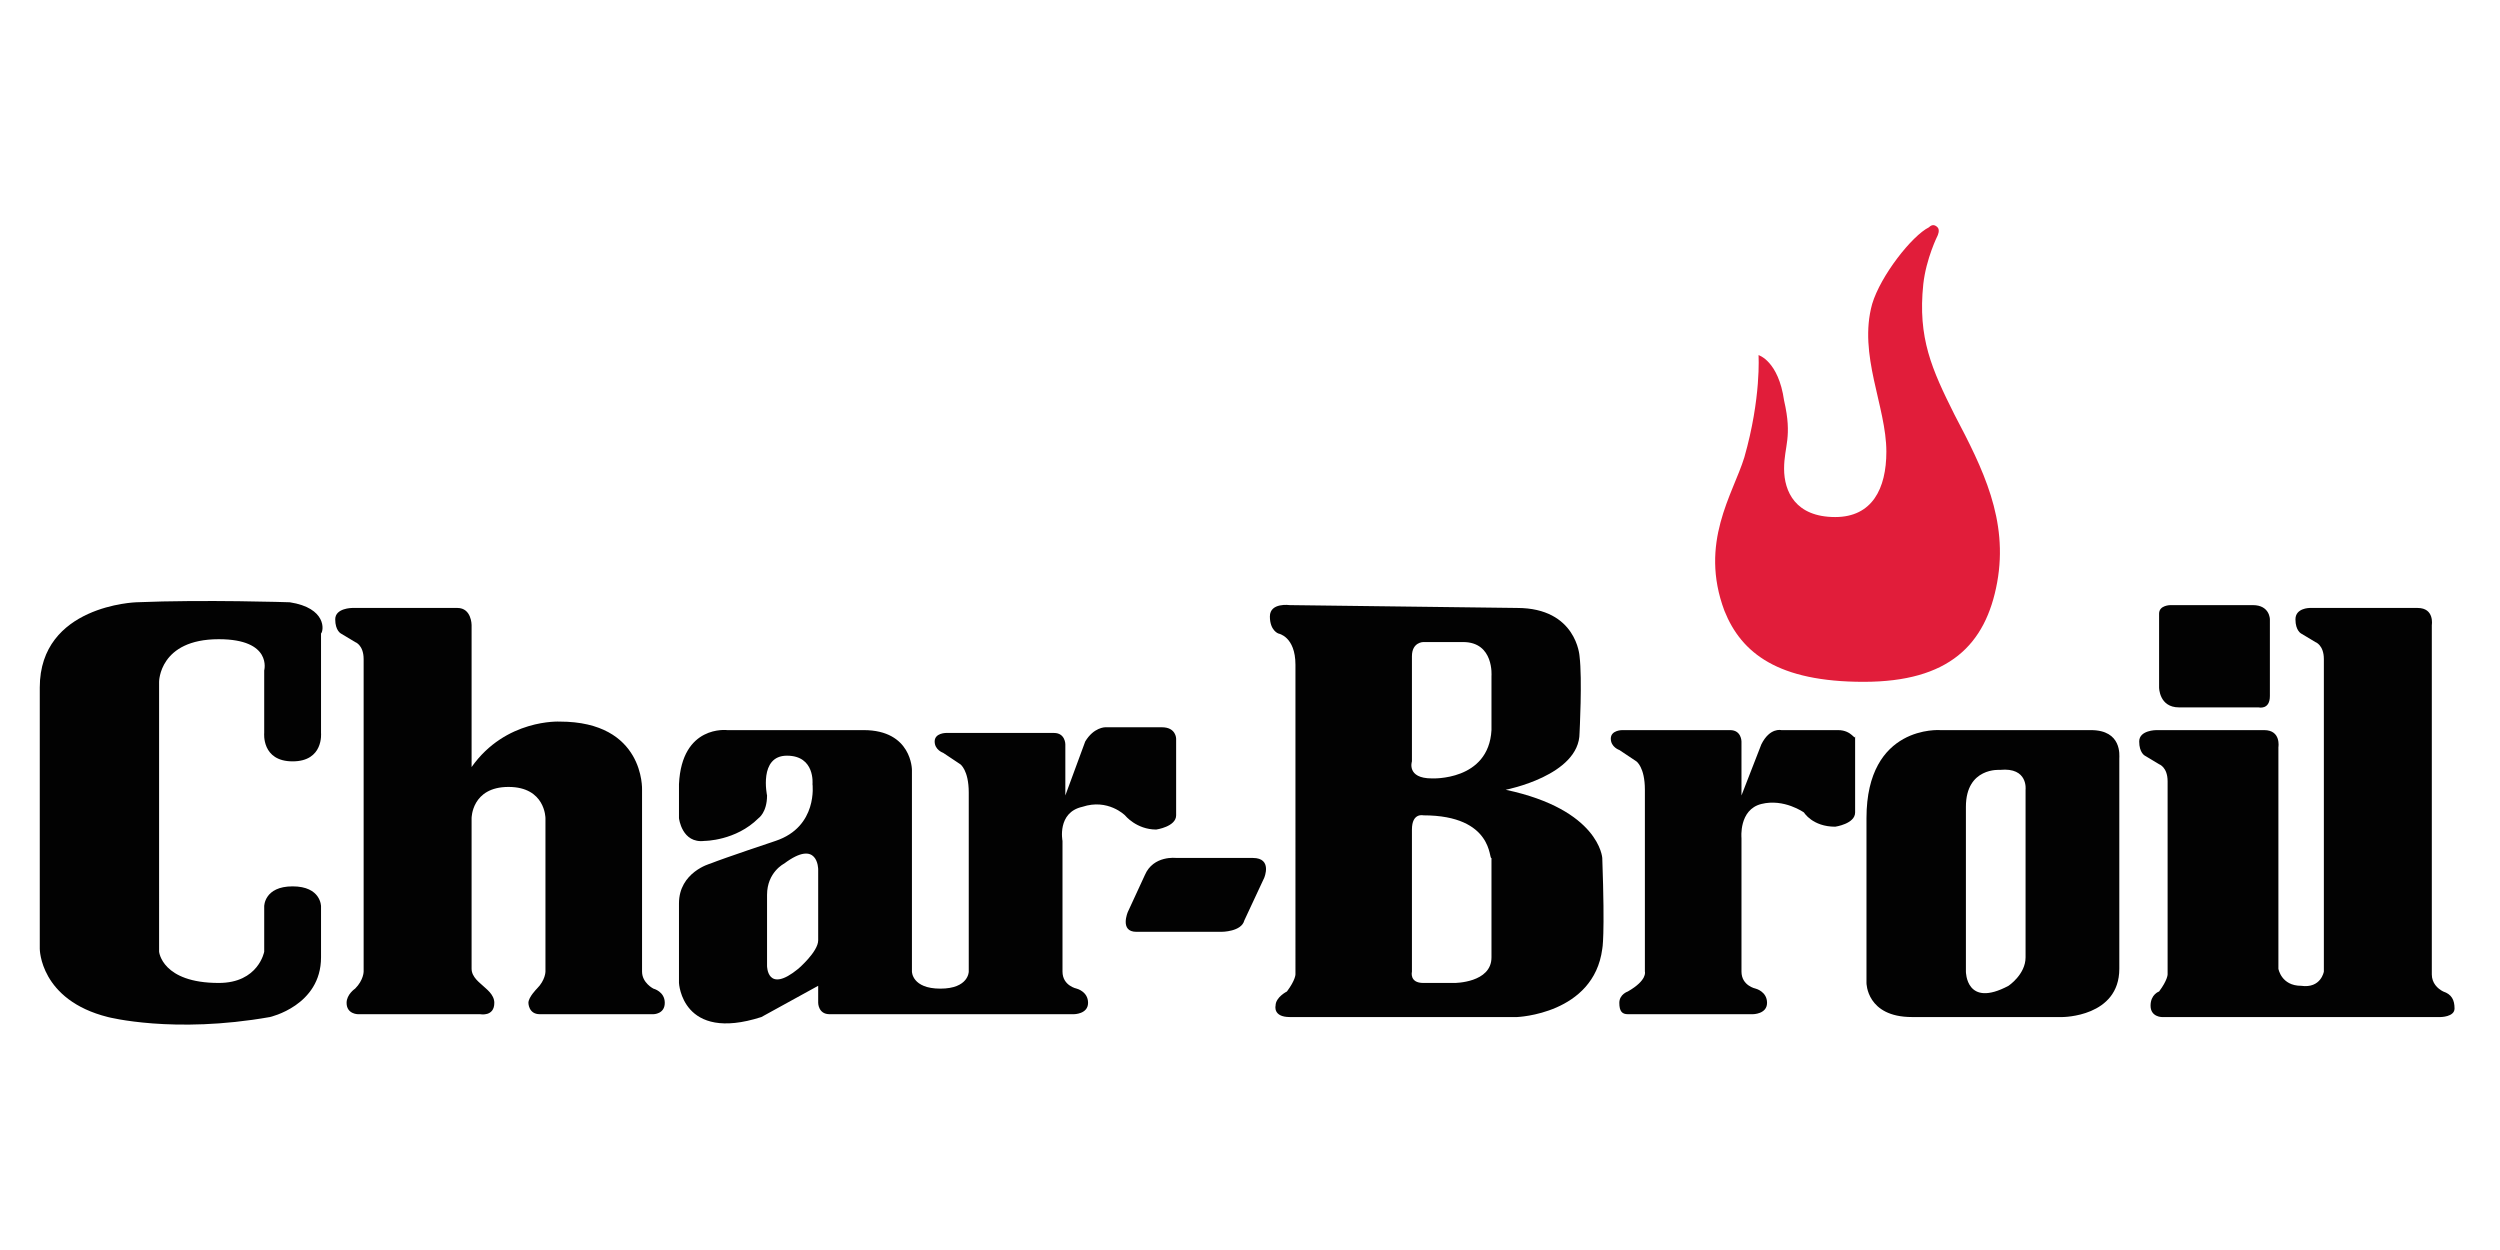
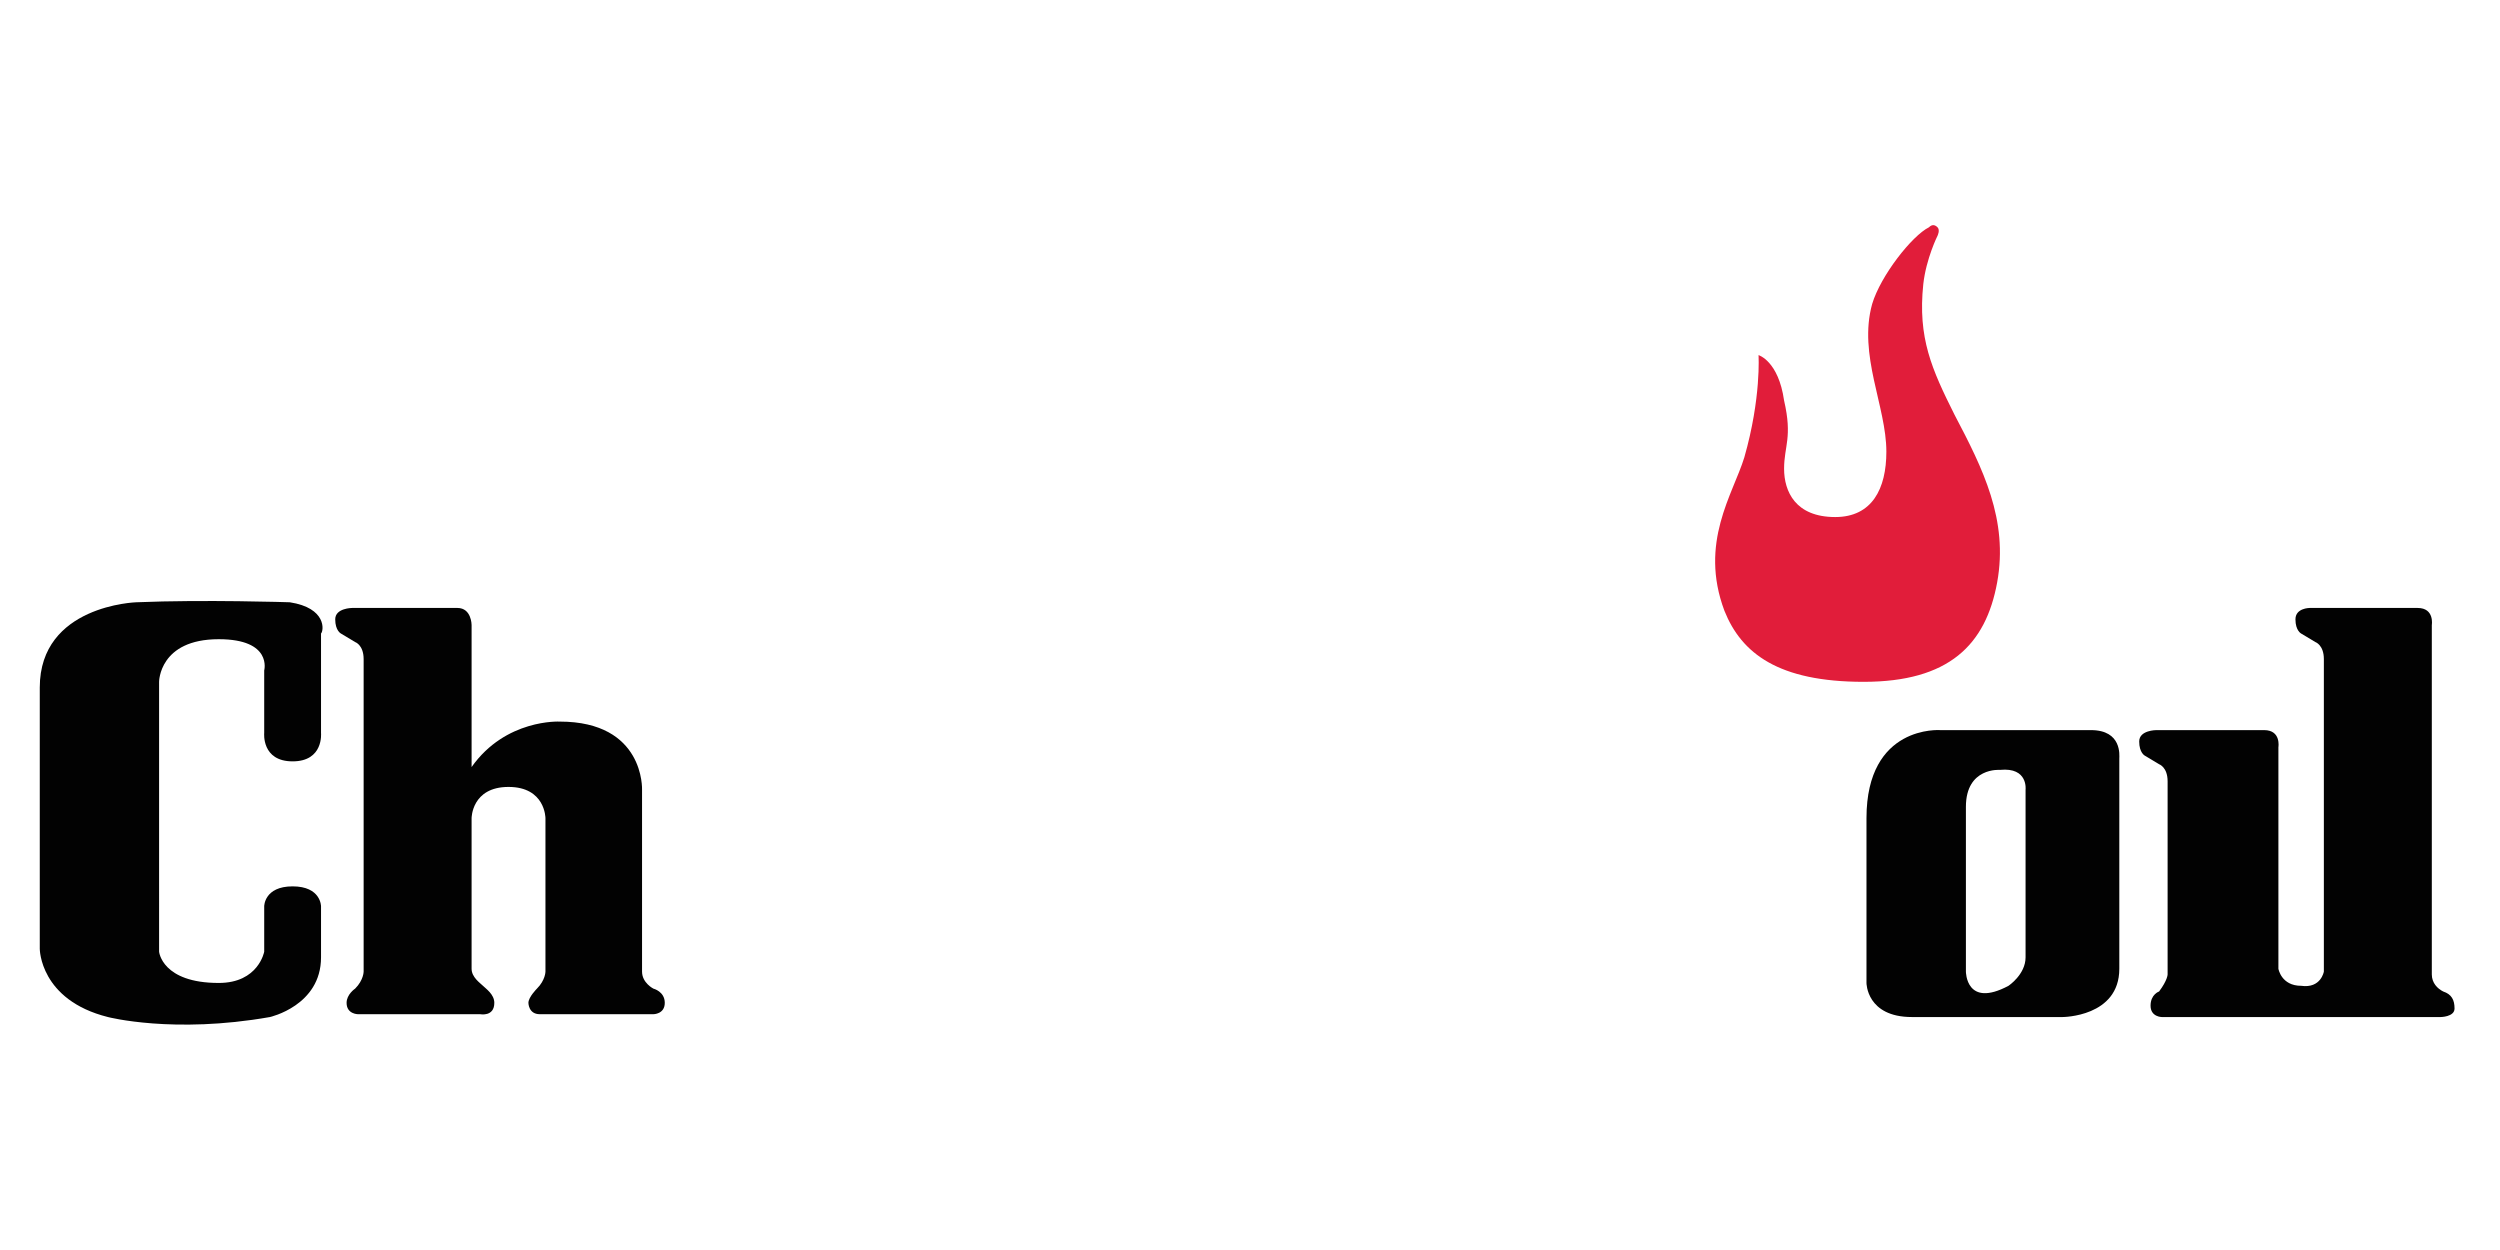
<svg xmlns="http://www.w3.org/2000/svg" id="Layer_1" x="0px" y="0px" viewBox="0 0 88 44" style="enable-background:new 0 0 88 44;" xml:space="preserve">
  <style type="text/css"> .st0{fill:#020202;} .st1{fill:#E11D3A;} </style>
  <g>
-     <path class="st0" d="M76.4,21.3c0,0-0.4,0-0.4,0.3v2.6c0,0,0,0.7,0.7,0.7h2.8c0,0,0.4,0.1,0.4-0.4v-2.7c0,0,0-0.5-0.6-0.5 L76.4,21.3L76.4,21.3z" />
    <path class="st0" d="M10.2,21.2c0,0-3-0.1-5.4,0c0,0-3.4,0.1-3.4,3v9.2c0,0,0,1.8,2.4,2.4c0,0,2.3,0.6,5.7,0c0,0,1.8-0.4,1.8-2.1 v-1.8c0,0,0-0.7-1-0.7s-1,0.7-1,0.7v1.6c0,0-0.2,1.1-1.6,1.1c-2,0-2.1-1.1-2.1-1.1V24c0,0,0-1.5,2.1-1.5c1.9,0,1.6,1.1,1.6,1.1v2.2 c0,0-0.1,1,1,1s1-1,1-1v-3.5C11.4,22.2,11.5,21.4,10.2,21.2" />
    <path class="st0" d="M12.4,21.4c0,0-0.6,0-0.6,0.4c0,0.4,0.2,0.5,0.2,0.5l0.5,0.3c0,0,0.3,0.1,0.3,0.6v11c0,0,0,0.3-0.3,0.6 c0,0-0.3,0.2-0.3,0.5c0,0.4,0.4,0.4,0.4,0.4h4.3c0,0,0.5,0.1,0.5-0.4c0-0.3-0.3-0.5-0.4-0.6c-0.1-0.1-0.4-0.3-0.4-0.6v-5.3 c0,0,0-1.1,1.3-1.1c1.3,0,1.3,1.1,1.3,1.1v5.4c0,0,0,0.3-0.3,0.6c0,0-0.3,0.3-0.3,0.5c0,0,0,0.4,0.4,0.4h4c0,0,0.4,0,0.4-0.4 c0-0.4-0.4-0.5-0.4-0.5s-0.4-0.2-0.4-0.6v-6.4c0,0,0.1-2.4-2.9-2.4c0,0-1.9-0.1-3.1,1.6v-5c0,0,0-0.6-0.5-0.6L12.4,21.4L12.4,21.4z " />
-     <path class="st0" d="M30.4,25.7c1.7,0,1.7,1.4,1.7,1.4v7.1c0,0,0,0.6,1,0.6s1-0.6,1-0.6v-6.3c0-0.8-0.3-1-0.3-1l-0.6-0.4 c0,0-0.3-0.1-0.3-0.4c0-0.3,0.4-0.3,0.4-0.3h3.8c0.4,0,0.4,0.4,0.4,0.4V28h0l0.7-1.9c0.3-0.5,0.7-0.5,0.7-0.5h2 c0.5,0,0.5,0.4,0.5,0.4v2.7c0,0.4-0.7,0.5-0.7,0.5c-0.7,0-1.1-0.5-1.1-0.5s-0.6-0.6-1.5-0.3c-0.9,0.2-0.7,1.2-0.7,1.2v4.6 c0,0.5,0.5,0.6,0.5,0.6s0.4,0.1,0.4,0.5c0,0.4-0.5,0.4-0.5,0.4h-8.6c-0.4,0-0.4-0.4-0.4-0.4v-0.6l-2,1.1c-2.8,0.9-2.9-1.2-2.9-1.2 v-2.8c0-1.1,1.1-1.4,1.1-1.4c0.5-0.2,2.3-0.8,2.3-0.8c1.5-0.5,1.3-2,1.3-2s0.1-1-0.9-1c-1,0-0.7,1.4-0.7,1.4c0,0.6-0.3,0.8-0.3,0.8 c-0.8,0.8-1.9,0.8-1.9,0.8c-0.8,0.1-0.9-0.8-0.9-0.8c0-0.7,0-1.2,0-1.2c0.1-2.1,1.7-1.9,1.7-1.9L30.4,25.7L30.4,25.7z M28.8,30.6 c0,0,0-1.1-1.2-0.2c0,0-0.6,0.3-0.6,1.1V34c0,0,0,1,1.1,0.1c0,0,0.7-0.6,0.7-1L28.8,30.6L28.8,30.6z" />
-     <path class="st0" d="M41.4,30.2c0,0-0.8-0.1-1.1,0.6l-0.6,1.3c0,0-0.3,0.7,0.3,0.7H43c0,0,0.7,0,0.8-0.4l0.7-1.5 c0,0,0.3-0.7-0.4-0.7H41.4z" />
-     <path class="st0" d="M53.4,21.4c2.1,0,2.2,1.7,2.2,1.7c0.1,0.8,0,2.7,0,2.7c0,1.5-2.6,2-2.6,2c3.3,0.7,3.4,2.4,3.4,2.4 c0.1,2.8,0,3.2,0,3.2c-0.3,2.3-3,2.4-3,2.4h-8c-0.6,0-0.5-0.4-0.5-0.4c0-0.3,0.4-0.5,0.4-0.5c0.3-0.4,0.3-0.6,0.3-0.6V23.4 c0-1-0.6-1.1-0.6-1.1s-0.3-0.1-0.3-0.6c0-0.5,0.7-0.4,0.7-0.4L53.4,21.4L53.4,21.4z M50.1,22.6c0,0-0.4,0-0.4,0.5v3.7 c0,0-0.2,0.6,0.7,0.6c0,0,2,0.1,2.1-1.7v-1.9c0,0,0.1-1.2-1-1.2L50.1,22.6L50.1,22.6z M50.1,28.7c0,0-0.4-0.1-0.4,0.5v5 c0,0-0.1,0.4,0.4,0.4h1.1c0,0,1.3,0,1.3-0.9v-3.5C52.4,30.3,52.6,28.7,50.1,28.7" />
-     <path class="st0" d="M64.7,25.7h-2c0,0-0.4-0.1-0.7,0.5L61.3,28h0v-1.9c0,0,0-0.4-0.4-0.4h-3.8c0,0-0.4,0-0.4,0.3s0.3,0.4,0.3,0.4 l0.6,0.4c0,0,0.3,0.2,0.3,1v6.4c0,0,0.1,0.3-0.6,0.7c0,0-0.3,0.1-0.3,0.4s0.1,0.4,0.3,0.4h0.6h3.8c0,0,0.5,0,0.5-0.4 s-0.4-0.5-0.4-0.5s-0.5-0.1-0.5-0.6v-4.7c0,0-0.1-1,0.7-1.2s1.5,0.3,1.5,0.3s0.3,0.5,1.1,0.5c0,0,0.7-0.1,0.7-0.5v-2.7 C65.3,26.1,65.2,25.7,64.7,25.7" />
    <path class="st0" d="M73.6,25.7h-5.3c0,0-2.6-0.2-2.6,3.1v5.8c0,0,0,1.2,1.6,1.2h5.3c0,0,2,0,2-1.7v-7.4 C74.6,26.6,74.7,25.7,73.6,25.7 M71.3,27.8v5.9c0,0.6-0.6,1-0.6,1c-1.5,0.8-1.5-0.5-1.5-0.5v-5.8c0-1.4,1.2-1.3,1.2-1.3 C71.4,27,71.3,27.8,71.3,27.8" />
    <path class="st0" d="M81.8,34.2v-11c0-0.5-0.3-0.6-0.3-0.6L81,22.3c0,0-0.2-0.1-0.2-0.5c0-0.4,0.5-0.4,0.5-0.4h3.8 c0.6,0,0.5,0.6,0.5,0.6v5v1.9v5.4c0,0.3,0.2,0.5,0.4,0.6c0.3,0.1,0.4,0.3,0.4,0.6c0,0.3-0.5,0.3-0.5,0.3h-9.8c0,0-0.4,0-0.4-0.4 s0.3-0.5,0.3-0.5c0.3-0.4,0.3-0.6,0.3-0.6v-6.8c0-0.5-0.3-0.6-0.3-0.6l-0.5-0.3c0,0-0.2-0.1-0.2-0.5c0-0.4,0.6-0.4,0.6-0.4h3.8 c0.6,0,0.5,0.6,0.5,0.6v0.4v2.1v5.3c0,0,0.1,0.6,0.8,0.6C81.7,34.8,81.8,34.2,81.8,34.2" />
    <path class="st1" d="M61.9,12.5c0,0,0.7,0.2,0.9,1.6c0.3,1.3,0,1.6,0,2.4c0,0.8,0.4,1.7,1.8,1.7c1.3,0,1.8-1,1.8-2.3 c0-1.6-1-3.4-0.5-5.2c0.3-1,1.4-2.4,2-2.7c0.1-0.1,0.2-0.1,0.3,0c0.1,0.1,0,0.3,0,0.3s-0.4,0.8-0.5,1.7c-0.2,1.9,0.3,3,1.1,4.6 c1,1.9,1.9,3.7,1.5,5.9c-0.4,2.2-1.7,3.5-4.7,3.5c-3,0-4.3-1-4.9-2.5c-0.9-2.4,0.3-4.1,0.7-5.4C62,14,61.9,12.5,61.9,12.5" />
  </g>
</svg>